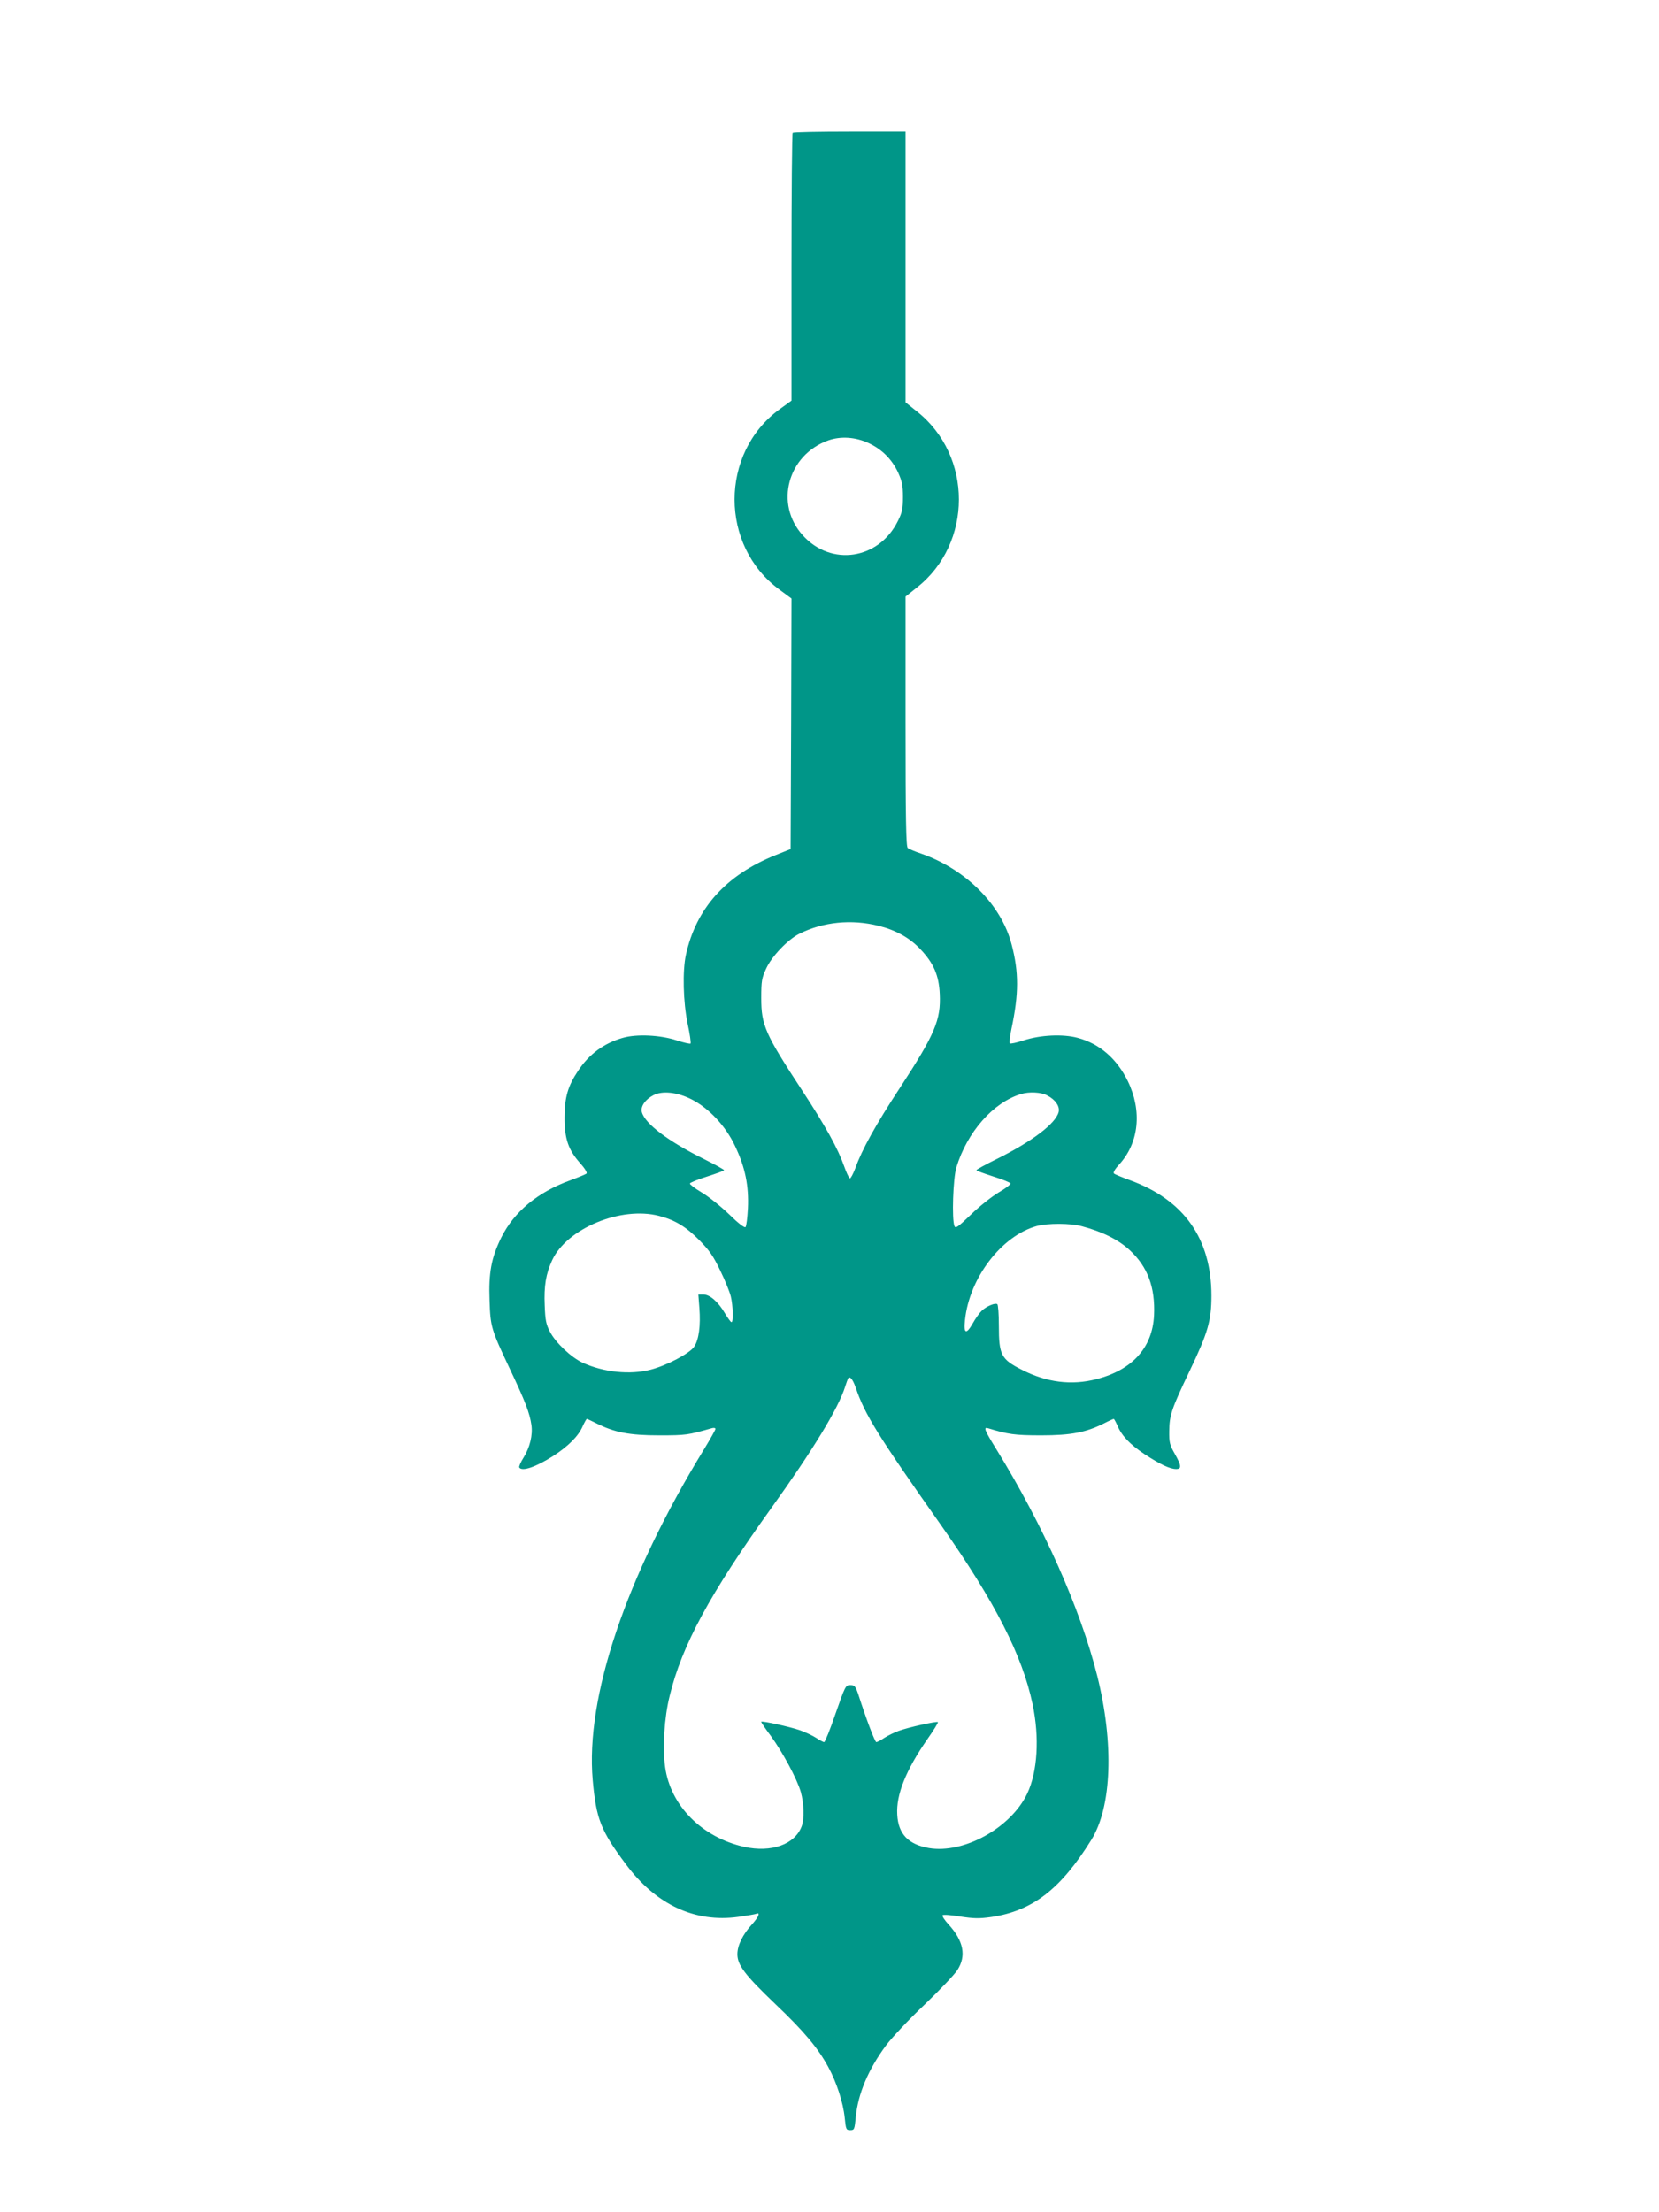
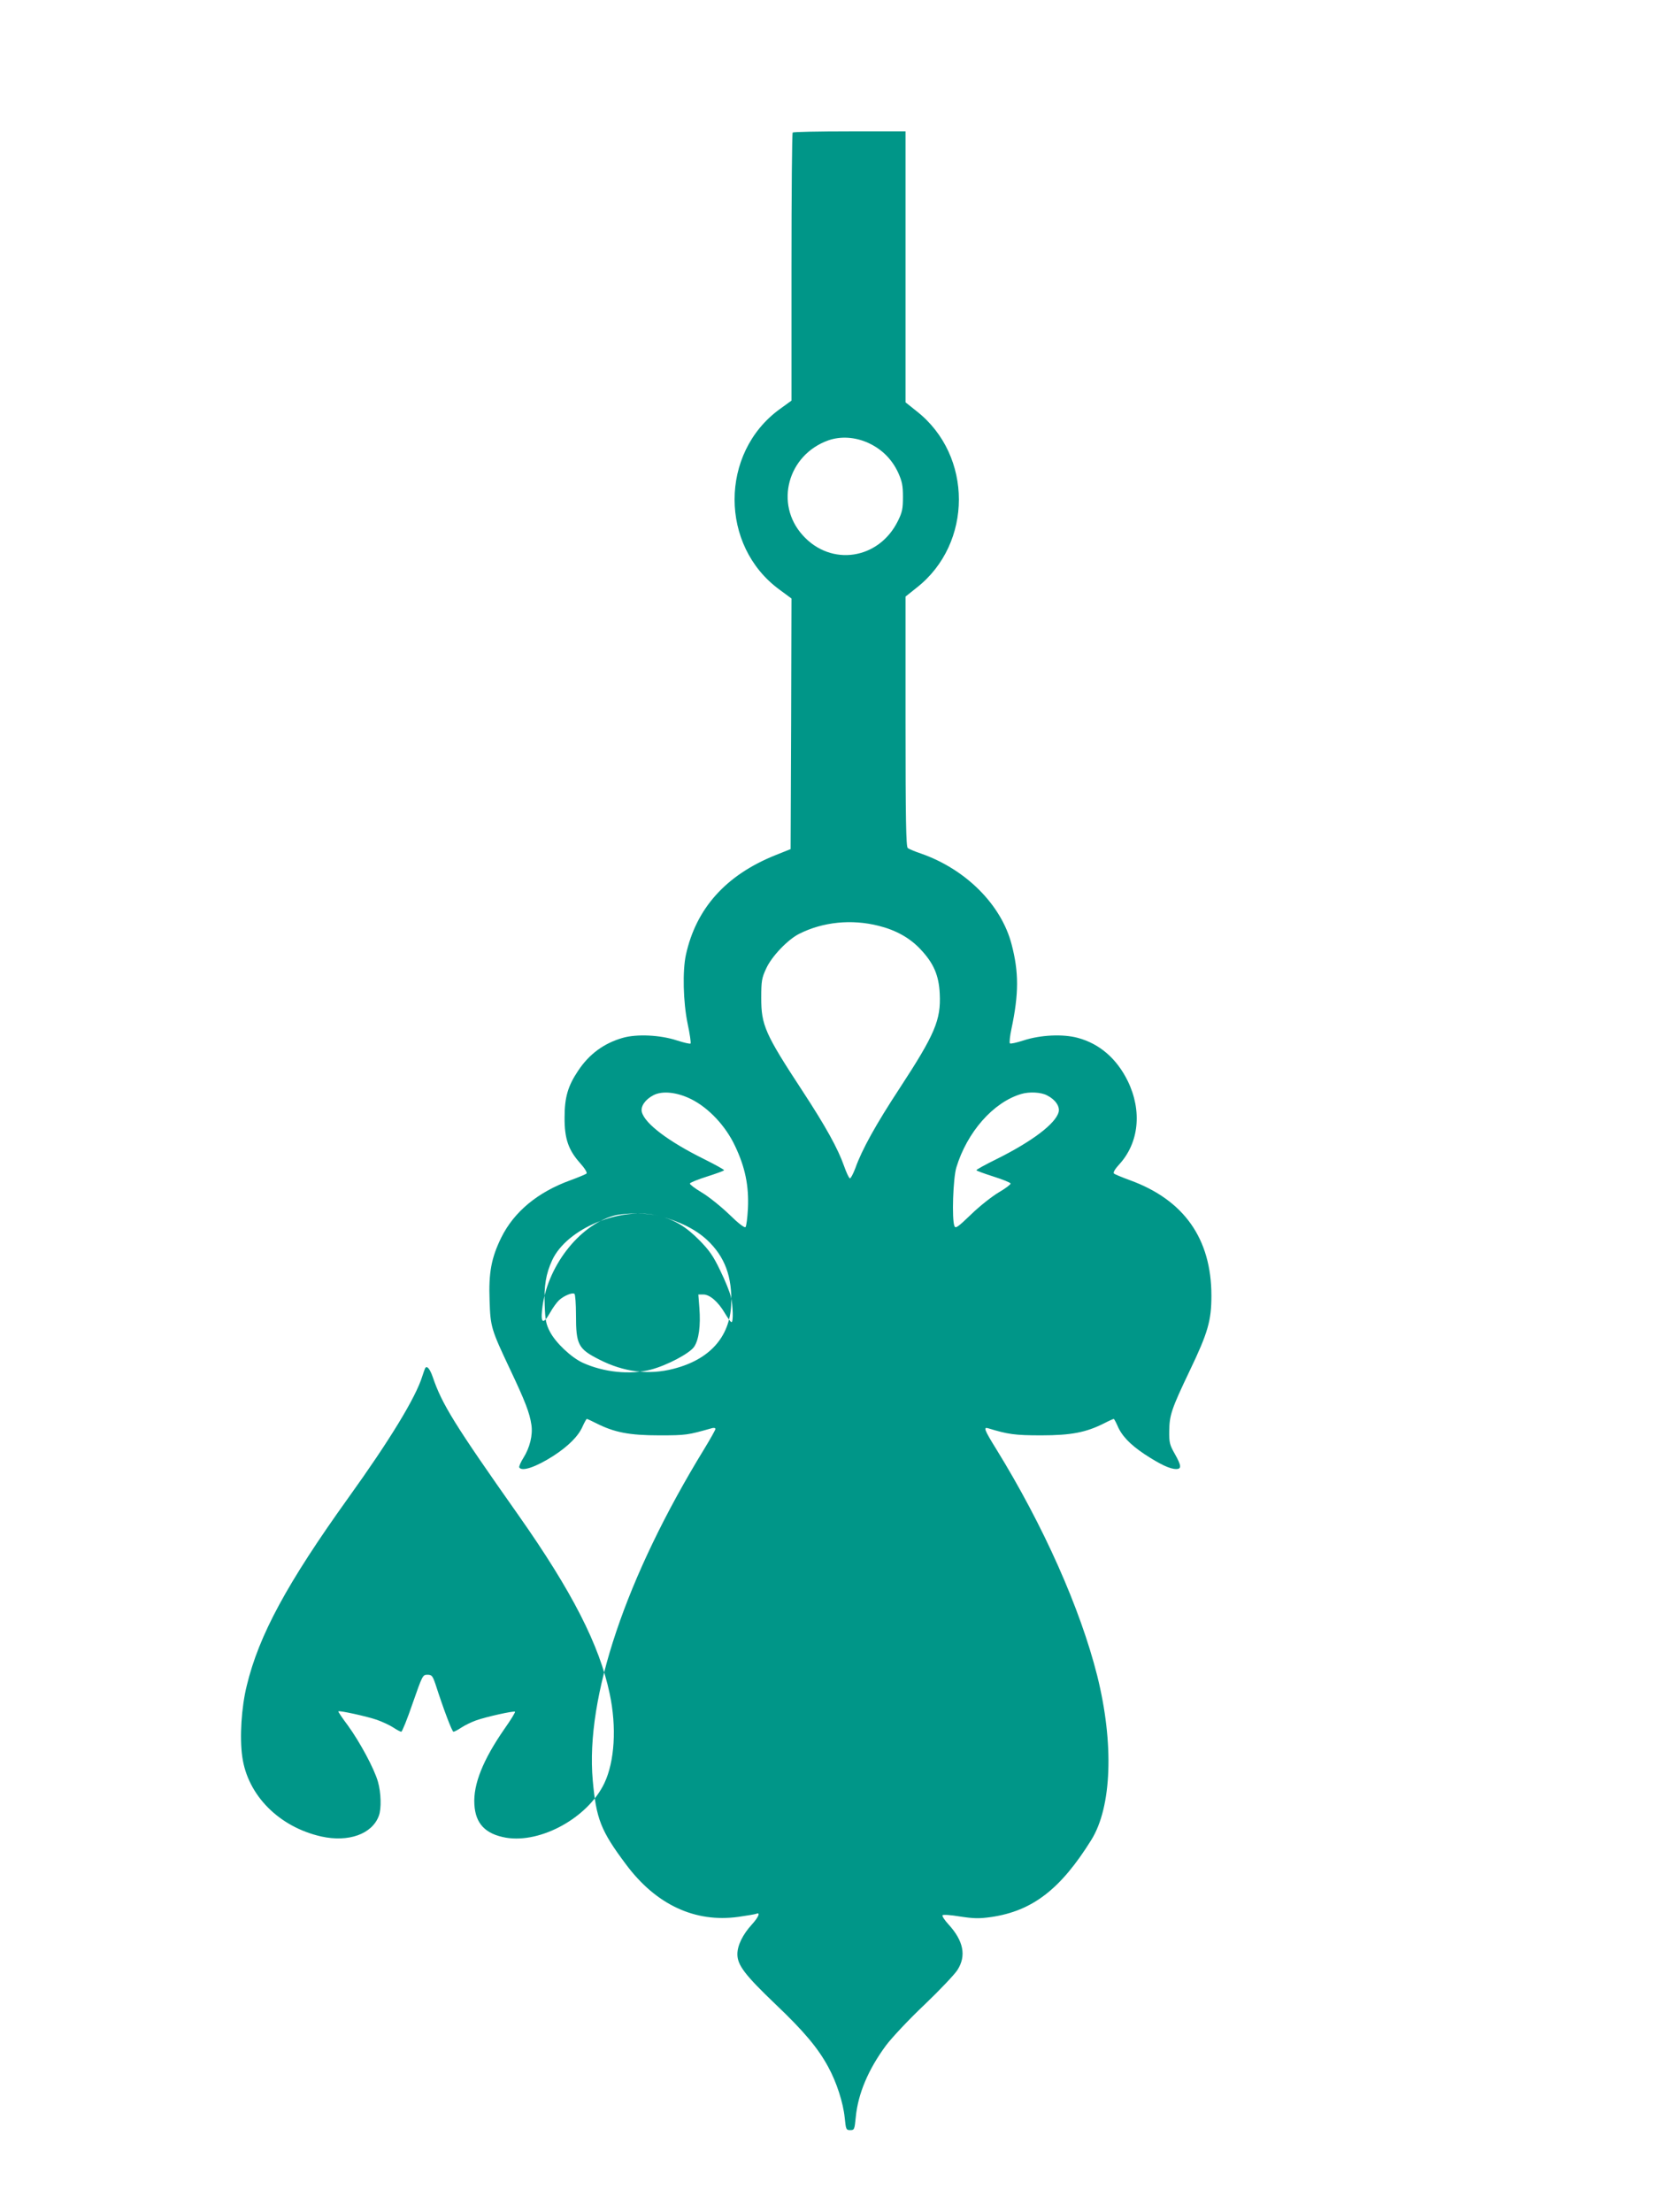
<svg xmlns="http://www.w3.org/2000/svg" version="1.0" width="960pt" height="1280pt" viewBox="0 0 960 1280" preserveAspectRatio="xMidYMid meet">
  <g transform="translate(0,1280) scale(0.1,-0.1)" fill="#009688" stroke="none">
-     <path d="M4587 12033 c-4 -3 -7 -354 -7 -778 l0 -773 -69 -50 c-347 -253 -347 -791 0 -1044 l69 -51 -2 -725 -3 -725 -90 -36 c-285 -115 -457 -307 -516 -576 -20 -93 -16 -272 10 -398 13 -60 20 -111 17 -115 -4 -3 -39 5 -79 18 -97 32 -233 38 -313 15 -109 -31 -195 -94 -259 -191 -59 -88 -78 -154 -78 -269 -1 -123 22 -189 90 -265 27 -30 42 -55 37 -60 -5 -5 -47 -22 -93 -39 -190 -69 -326 -182 -400 -331 -58 -118 -74 -204 -68 -365 5 -153 9 -166 119 -399 87 -184 113 -251 123 -320 9 -59 -9 -132 -46 -191 -16 -25 -27 -51 -24 -56 16 -25 97 3 197 67 85 55 145 114 169 170 11 24 22 44 25 44 2 0 27 -11 54 -25 105 -53 191 -70 365 -70 156 0 165 2 303 41 12 4 22 2 22 -4 0 -5 -29 -57 -65 -116 -454 -741 -688 -1437 -645 -1917 20 -223 46 -291 192 -486 174 -234 400 -339 651 -304 50 7 97 15 104 18 25 10 12 -20 -26 -62 -53 -58 -84 -121 -84 -172 0 -63 43 -120 221 -290 166 -158 246 -254 305 -363 48 -88 86 -205 95 -293 7 -68 8 -72 32 -72 24 0 25 4 32 75 13 136 73 277 175 415 33 44 132 150 222 235 89 85 175 176 191 201 53 82 36 169 -52 265 -22 24 -37 47 -34 52 3 5 48 2 101 -7 80 -12 110 -13 181 -3 238 35 401 160 579 446 119 191 132 559 34 951 -98 389 -311 868 -585 1312 -67 108 -75 128 -46 119 114 -35 154 -41 307 -41 174 0 260 17 365 70 27 14 52 25 55 25 2 0 11 -16 20 -36 25 -61 73 -111 158 -168 90 -59 147 -86 183 -86 32 0 31 19 -8 88 -29 51 -33 65 -32 132 1 92 13 128 119 350 105 219 125 289 125 433 0 329 -158 554 -471 668 -46 17 -88 34 -93 39 -6 6 7 27 30 52 115 125 134 310 50 483 -64 130 -163 216 -290 250 -86 23 -215 17 -313 -15 -40 -13 -76 -21 -79 -17 -4 4 0 42 9 84 43 203 43 328 1 488 -59 229 -264 435 -524 526 -36 12 -71 27 -77 32 -10 7 -13 166 -13 732 l0 723 65 52 c325 255 325 765 0 1020 l-65 52 0 784 0 784 -323 0 c-178 0 -327 -3 -330 -7z m438 -1796 c78 -36 136 -94 172 -171 23 -51 28 -75 28 -141 0 -68 -4 -89 -29 -139 -110 -224 -387 -266 -551 -83 -164 181 -87 465 148 549 72 25 155 20 232 -15z m60 -2794 c97 -24 179 -69 240 -134 77 -81 108 -151 113 -260 7 -150 -27 -232 -231 -544 -138 -210 -220 -358 -257 -463 -13 -34 -27 -61 -32 -60 -6 2 -21 35 -34 72 -35 100 -107 230 -240 433 -217 331 -239 381 -239 538 0 100 3 116 29 172 32 70 125 167 191 200 137 69 303 86 460 46z m-1085 -1003 c102 -51 200 -156 254 -272 58 -122 80 -229 74 -360 -3 -55 -9 -103 -14 -108 -6 -6 -43 23 -95 74 -48 46 -119 103 -158 126 -40 24 -70 47 -69 52 2 6 47 24 101 41 53 17 97 33 97 36 0 4 -53 33 -117 65 -206 102 -342 205 -359 272 -8 32 19 72 67 97 51 27 137 18 219 -23z m2059 22 c48 -24 75 -64 67 -96 -17 -67 -153 -170 -358 -272 -65 -32 -118 -61 -118 -65 0 -3 44 -19 97 -36 54 -17 99 -35 101 -41 1 -5 -30 -29 -70 -52 -40 -24 -112 -81 -160 -128 -76 -73 -89 -82 -95 -66 -16 38 -8 276 11 339 62 204 213 377 375 425 46 14 115 11 150 -8z m-2246 -697 c93 -24 157 -63 234 -141 58 -59 81 -92 121 -176 28 -57 55 -124 61 -150 13 -53 15 -148 4 -148 -5 0 -21 23 -38 51 -39 67 -88 109 -125 109 l-29 0 6 -78 c8 -103 -3 -183 -30 -224 -26 -39 -159 -109 -252 -133 -120 -31 -272 -15 -393 40 -67 31 -157 116 -190 180 -22 42 -27 67 -30 151 -5 113 7 184 43 262 85 184 398 314 618 257z m2447 -60 c120 -32 212 -78 278 -139 104 -97 147 -215 140 -376 -9 -188 -126 -317 -334 -370 -143 -37 -288 -19 -430 54 -121 61 -134 86 -134 256 0 65 -4 121 -9 124 -13 9 -62 -12 -89 -37 -13 -12 -37 -45 -53 -74 -38 -67 -54 -60 -45 19 25 244 211 487 415 544 63 17 195 17 261 -1z m-1309 -932 c53 -157 126 -275 496 -800 311 -442 469 -752 528 -1033 41 -193 29 -392 -31 -518 -95 -199 -367 -349 -569 -315 -119 21 -177 81 -183 193 -7 116 50 258 175 438 36 51 63 95 60 98 -6 6 -170 -30 -227 -51 -25 -9 -62 -27 -82 -40 -21 -14 -42 -25 -47 -25 -8 0 -56 126 -105 278 -16 46 -21 52 -46 52 -27 0 -29 -5 -85 -165 -31 -91 -61 -165 -66 -165 -5 0 -26 11 -47 25 -20 13 -63 33 -94 44 -58 20 -217 55 -223 49 -2 -2 23 -39 56 -83 68 -94 151 -247 173 -324 18 -63 21 -157 5 -198 -39 -105 -175 -154 -333 -119 -244 55 -426 238 -457 461 -16 112 -5 288 26 412 70 291 233 592 588 1087 240 334 389 579 427 701 7 22 15 44 17 48 10 18 27 -2 44 -50z" />
+     <path d="M4587 12033 c-4 -3 -7 -354 -7 -778 l0 -773 -69 -50 c-347 -253 -347 -791 0 -1044 l69 -51 -2 -725 -3 -725 -90 -36 c-285 -115 -457 -307 -516 -576 -20 -93 -16 -272 10 -398 13 -60 20 -111 17 -115 -4 -3 -39 5 -79 18 -97 32 -233 38 -313 15 -109 -31 -195 -94 -259 -191 -59 -88 -78 -154 -78 -269 -1 -123 22 -189 90 -265 27 -30 42 -55 37 -60 -5 -5 -47 -22 -93 -39 -190 -69 -326 -182 -400 -331 -58 -118 -74 -204 -68 -365 5 -153 9 -166 119 -399 87 -184 113 -251 123 -320 9 -59 -9 -132 -46 -191 -16 -25 -27 -51 -24 -56 16 -25 97 3 197 67 85 55 145 114 169 170 11 24 22 44 25 44 2 0 27 -11 54 -25 105 -53 191 -70 365 -70 156 0 165 2 303 41 12 4 22 2 22 -4 0 -5 -29 -57 -65 -116 -454 -741 -688 -1437 -645 -1917 20 -223 46 -291 192 -486 174 -234 400 -339 651 -304 50 7 97 15 104 18 25 10 12 -20 -26 -62 -53 -58 -84 -121 -84 -172 0 -63 43 -120 221 -290 166 -158 246 -254 305 -363 48 -88 86 -205 95 -293 7 -68 8 -72 32 -72 24 0 25 4 32 75 13 136 73 277 175 415 33 44 132 150 222 235 89 85 175 176 191 201 53 82 36 169 -52 265 -22 24 -37 47 -34 52 3 5 48 2 101 -7 80 -12 110 -13 181 -3 238 35 401 160 579 446 119 191 132 559 34 951 -98 389 -311 868 -585 1312 -67 108 -75 128 -46 119 114 -35 154 -41 307 -41 174 0 260 17 365 70 27 14 52 25 55 25 2 0 11 -16 20 -36 25 -61 73 -111 158 -168 90 -59 147 -86 183 -86 32 0 31 19 -8 88 -29 51 -33 65 -32 132 1 92 13 128 119 350 105 219 125 289 125 433 0 329 -158 554 -471 668 -46 17 -88 34 -93 39 -6 6 7 27 30 52 115 125 134 310 50 483 -64 130 -163 216 -290 250 -86 23 -215 17 -313 -15 -40 -13 -76 -21 -79 -17 -4 4 0 42 9 84 43 203 43 328 1 488 -59 229 -264 435 -524 526 -36 12 -71 27 -77 32 -10 7 -13 166 -13 732 l0 723 65 52 c325 255 325 765 0 1020 l-65 52 0 784 0 784 -323 0 c-178 0 -327 -3 -330 -7z m438 -1796 c78 -36 136 -94 172 -171 23 -51 28 -75 28 -141 0 -68 -4 -89 -29 -139 -110 -224 -387 -266 -551 -83 -164 181 -87 465 148 549 72 25 155 20 232 -15z m60 -2794 c97 -24 179 -69 240 -134 77 -81 108 -151 113 -260 7 -150 -27 -232 -231 -544 -138 -210 -220 -358 -257 -463 -13 -34 -27 -61 -32 -60 -6 2 -21 35 -34 72 -35 100 -107 230 -240 433 -217 331 -239 381 -239 538 0 100 3 116 29 172 32 70 125 167 191 200 137 69 303 86 460 46z m-1085 -1003 c102 -51 200 -156 254 -272 58 -122 80 -229 74 -360 -3 -55 -9 -103 -14 -108 -6 -6 -43 23 -95 74 -48 46 -119 103 -158 126 -40 24 -70 47 -69 52 2 6 47 24 101 41 53 17 97 33 97 36 0 4 -53 33 -117 65 -206 102 -342 205 -359 272 -8 32 19 72 67 97 51 27 137 18 219 -23z m2059 22 c48 -24 75 -64 67 -96 -17 -67 -153 -170 -358 -272 -65 -32 -118 -61 -118 -65 0 -3 44 -19 97 -36 54 -17 99 -35 101 -41 1 -5 -30 -29 -70 -52 -40 -24 -112 -81 -160 -128 -76 -73 -89 -82 -95 -66 -16 38 -8 276 11 339 62 204 213 377 375 425 46 14 115 11 150 -8z m-2246 -697 c93 -24 157 -63 234 -141 58 -59 81 -92 121 -176 28 -57 55 -124 61 -150 13 -53 15 -148 4 -148 -5 0 -21 23 -38 51 -39 67 -88 109 -125 109 l-29 0 6 -78 c8 -103 -3 -183 -30 -224 -26 -39 -159 -109 -252 -133 -120 -31 -272 -15 -393 40 -67 31 -157 116 -190 180 -22 42 -27 67 -30 151 -5 113 7 184 43 262 85 184 398 314 618 257z c120 -32 212 -78 278 -139 104 -97 147 -215 140 -376 -9 -188 -126 -317 -334 -370 -143 -37 -288 -19 -430 54 -121 61 -134 86 -134 256 0 65 -4 121 -9 124 -13 9 -62 -12 -89 -37 -13 -12 -37 -45 -53 -74 -38 -67 -54 -60 -45 19 25 244 211 487 415 544 63 17 195 17 261 -1z m-1309 -932 c53 -157 126 -275 496 -800 311 -442 469 -752 528 -1033 41 -193 29 -392 -31 -518 -95 -199 -367 -349 -569 -315 -119 21 -177 81 -183 193 -7 116 50 258 175 438 36 51 63 95 60 98 -6 6 -170 -30 -227 -51 -25 -9 -62 -27 -82 -40 -21 -14 -42 -25 -47 -25 -8 0 -56 126 -105 278 -16 46 -21 52 -46 52 -27 0 -29 -5 -85 -165 -31 -91 -61 -165 -66 -165 -5 0 -26 11 -47 25 -20 13 -63 33 -94 44 -58 20 -217 55 -223 49 -2 -2 23 -39 56 -83 68 -94 151 -247 173 -324 18 -63 21 -157 5 -198 -39 -105 -175 -154 -333 -119 -244 55 -426 238 -457 461 -16 112 -5 288 26 412 70 291 233 592 588 1087 240 334 389 579 427 701 7 22 15 44 17 48 10 18 27 -2 44 -50z" />
  </g>
</svg>